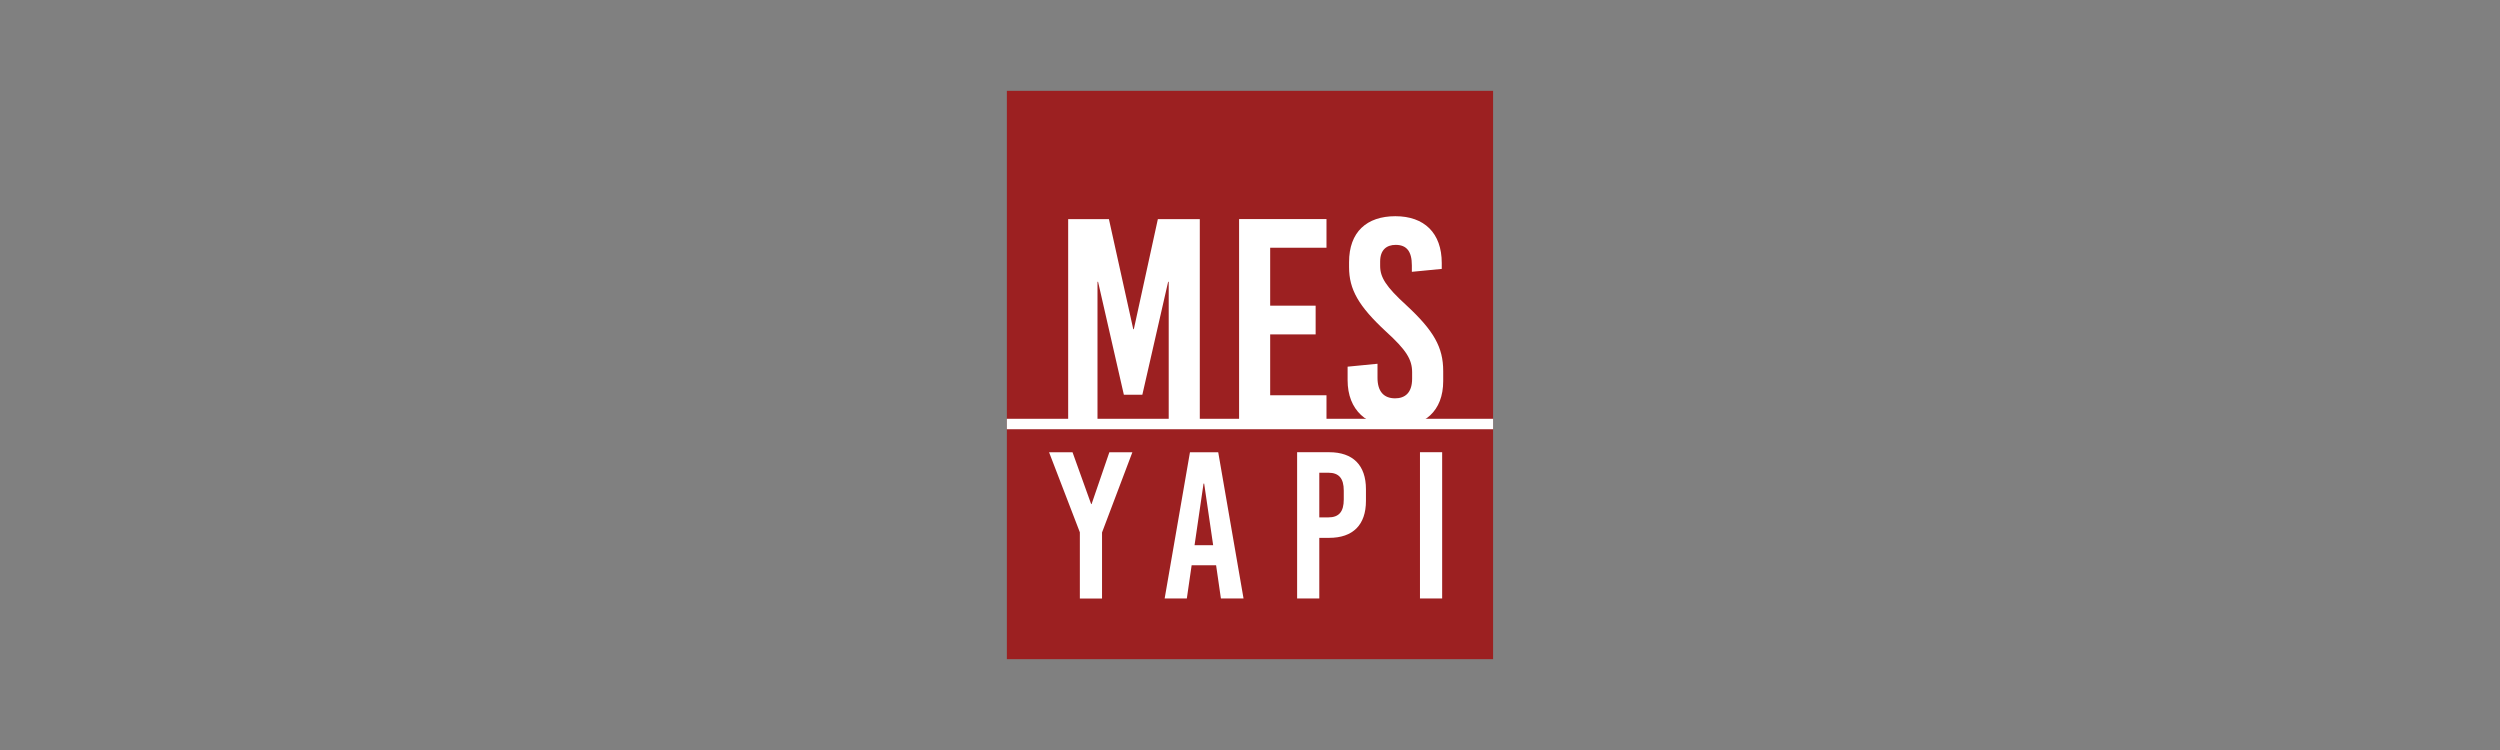
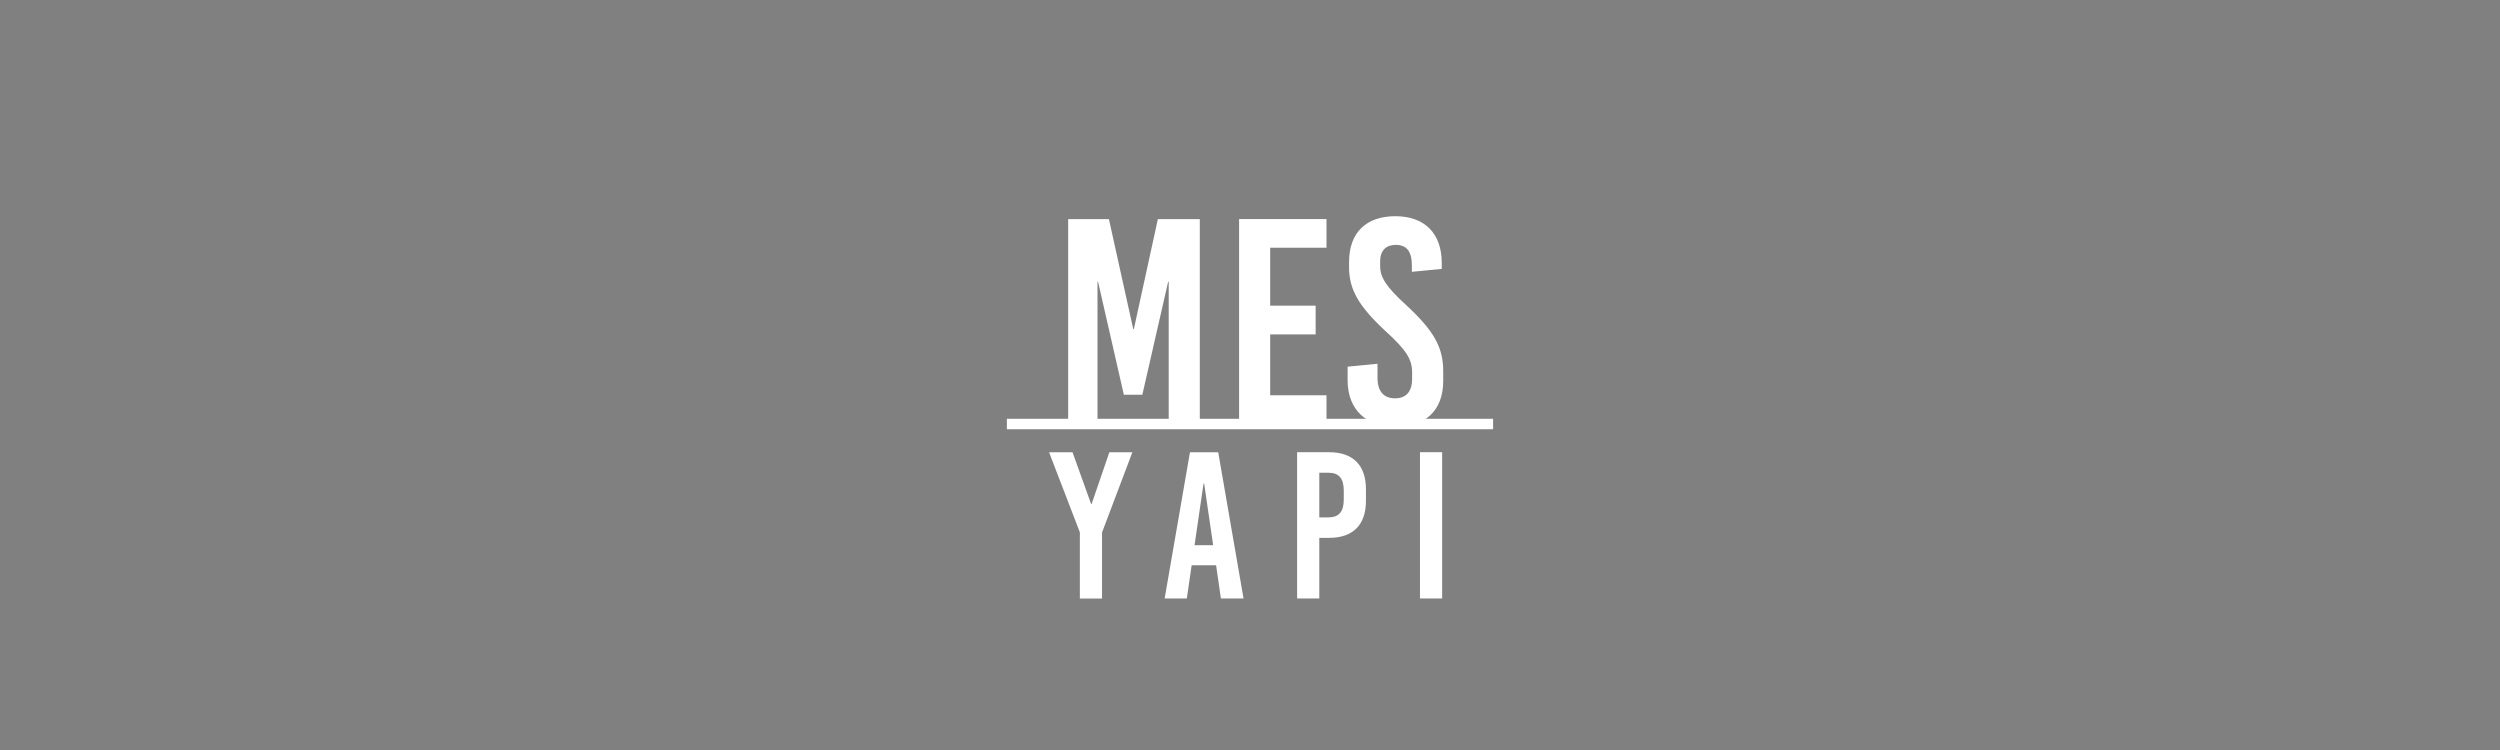
<svg xmlns="http://www.w3.org/2000/svg" id="katman_1" data-name="katman 1" viewBox="0 0 566.93 170.08">
  <rect x="0" y="0" width="566.93" height="170.08" fill="#808080" stroke="none" />
  <defs>
    <style>
      .cls-1 {
        fill: #9c2021;
      }

      .cls-1, .cls-2 {
        stroke-width: 0px;
      }

      .cls-2 {
        fill: #fff;
      }
    </style>
  </defs>
-   <rect class="cls-1" x="228.33" y="20.6" width="110.26" height="128.88" />
  <g>
    <path class="cls-2" d="M316.44,49.03c-6.52,0-10.51,3.58-10.51,10.42v1.13c0,5.04,2.13,8.83,8.38,14.61,4.59,4.18,5.92,6.31,5.92,9.23v1.46c0,3.32-1.73,4.45-3.86,4.45-2.53,0-3.99-1.53-3.99-4.65v-3.19l-6.78.66v3.05c0,6.84,4.39,10.62,10.91,10.62s10.77-3.58,10.77-10.42v-2.26c0-5.38-2.13-9.16-8.38-14.94-4.59-4.18-5.92-6.31-5.92-8.89v-1c0-2.65,1.46-3.78,3.53-3.78,2.46,0,3.66,1.46,3.66,4.65v1.46l6.78-.66v-1.33c0-6.84-3.99-10.62-10.51-10.62M300.81,56.19v-6.51h-19.82v46.47h19.82v-6.51h-12.77v-13.81h10.31v-6.51h-10.31v-13.14h12.77ZM272.08,96.16v-46.47h-9.51l-5.45,24.96h-.13l-5.52-24.96h-9.24v46.47h6.65v-32.26h.13l5.85,25.62h4.19l5.85-25.62h.13v32.26h7.05Z" />
    <path class="cls-2" d="M327.04,102.55h-5.03v33.16h5.03v-33.16ZM299.18,107.2h2.04c2.42,0,3.51,1.28,3.51,4.07v1.99c0,2.79-1.09,4.07-3.51,4.07h-2.04v-10.14ZM294.15,102.55v33.16h5.03v-13.74h2.23c5.41,0,8.35-2.94,8.35-8.38v-2.65c0-5.45-2.94-8.39-8.35-8.39h-7.26ZM272.93,109.66h.14l2.04,13.98h-4.22l2.04-13.98ZM282,135.72l-5.74-33.16h-6.41l-5.74,33.16h5.03l1.09-7.53h5.55l1.09,7.53h5.13ZM249.91,120.75l6.88-18.19h-5.22l-4.03,11.75h-.1l-4.22-11.75h-5.32l6.98,18.15v15.02h5.03v-14.97Z" />
    <rect class="cls-2" x="228.33" y="94.97" width="110.26" height="2.37" />
  </g>
</svg>